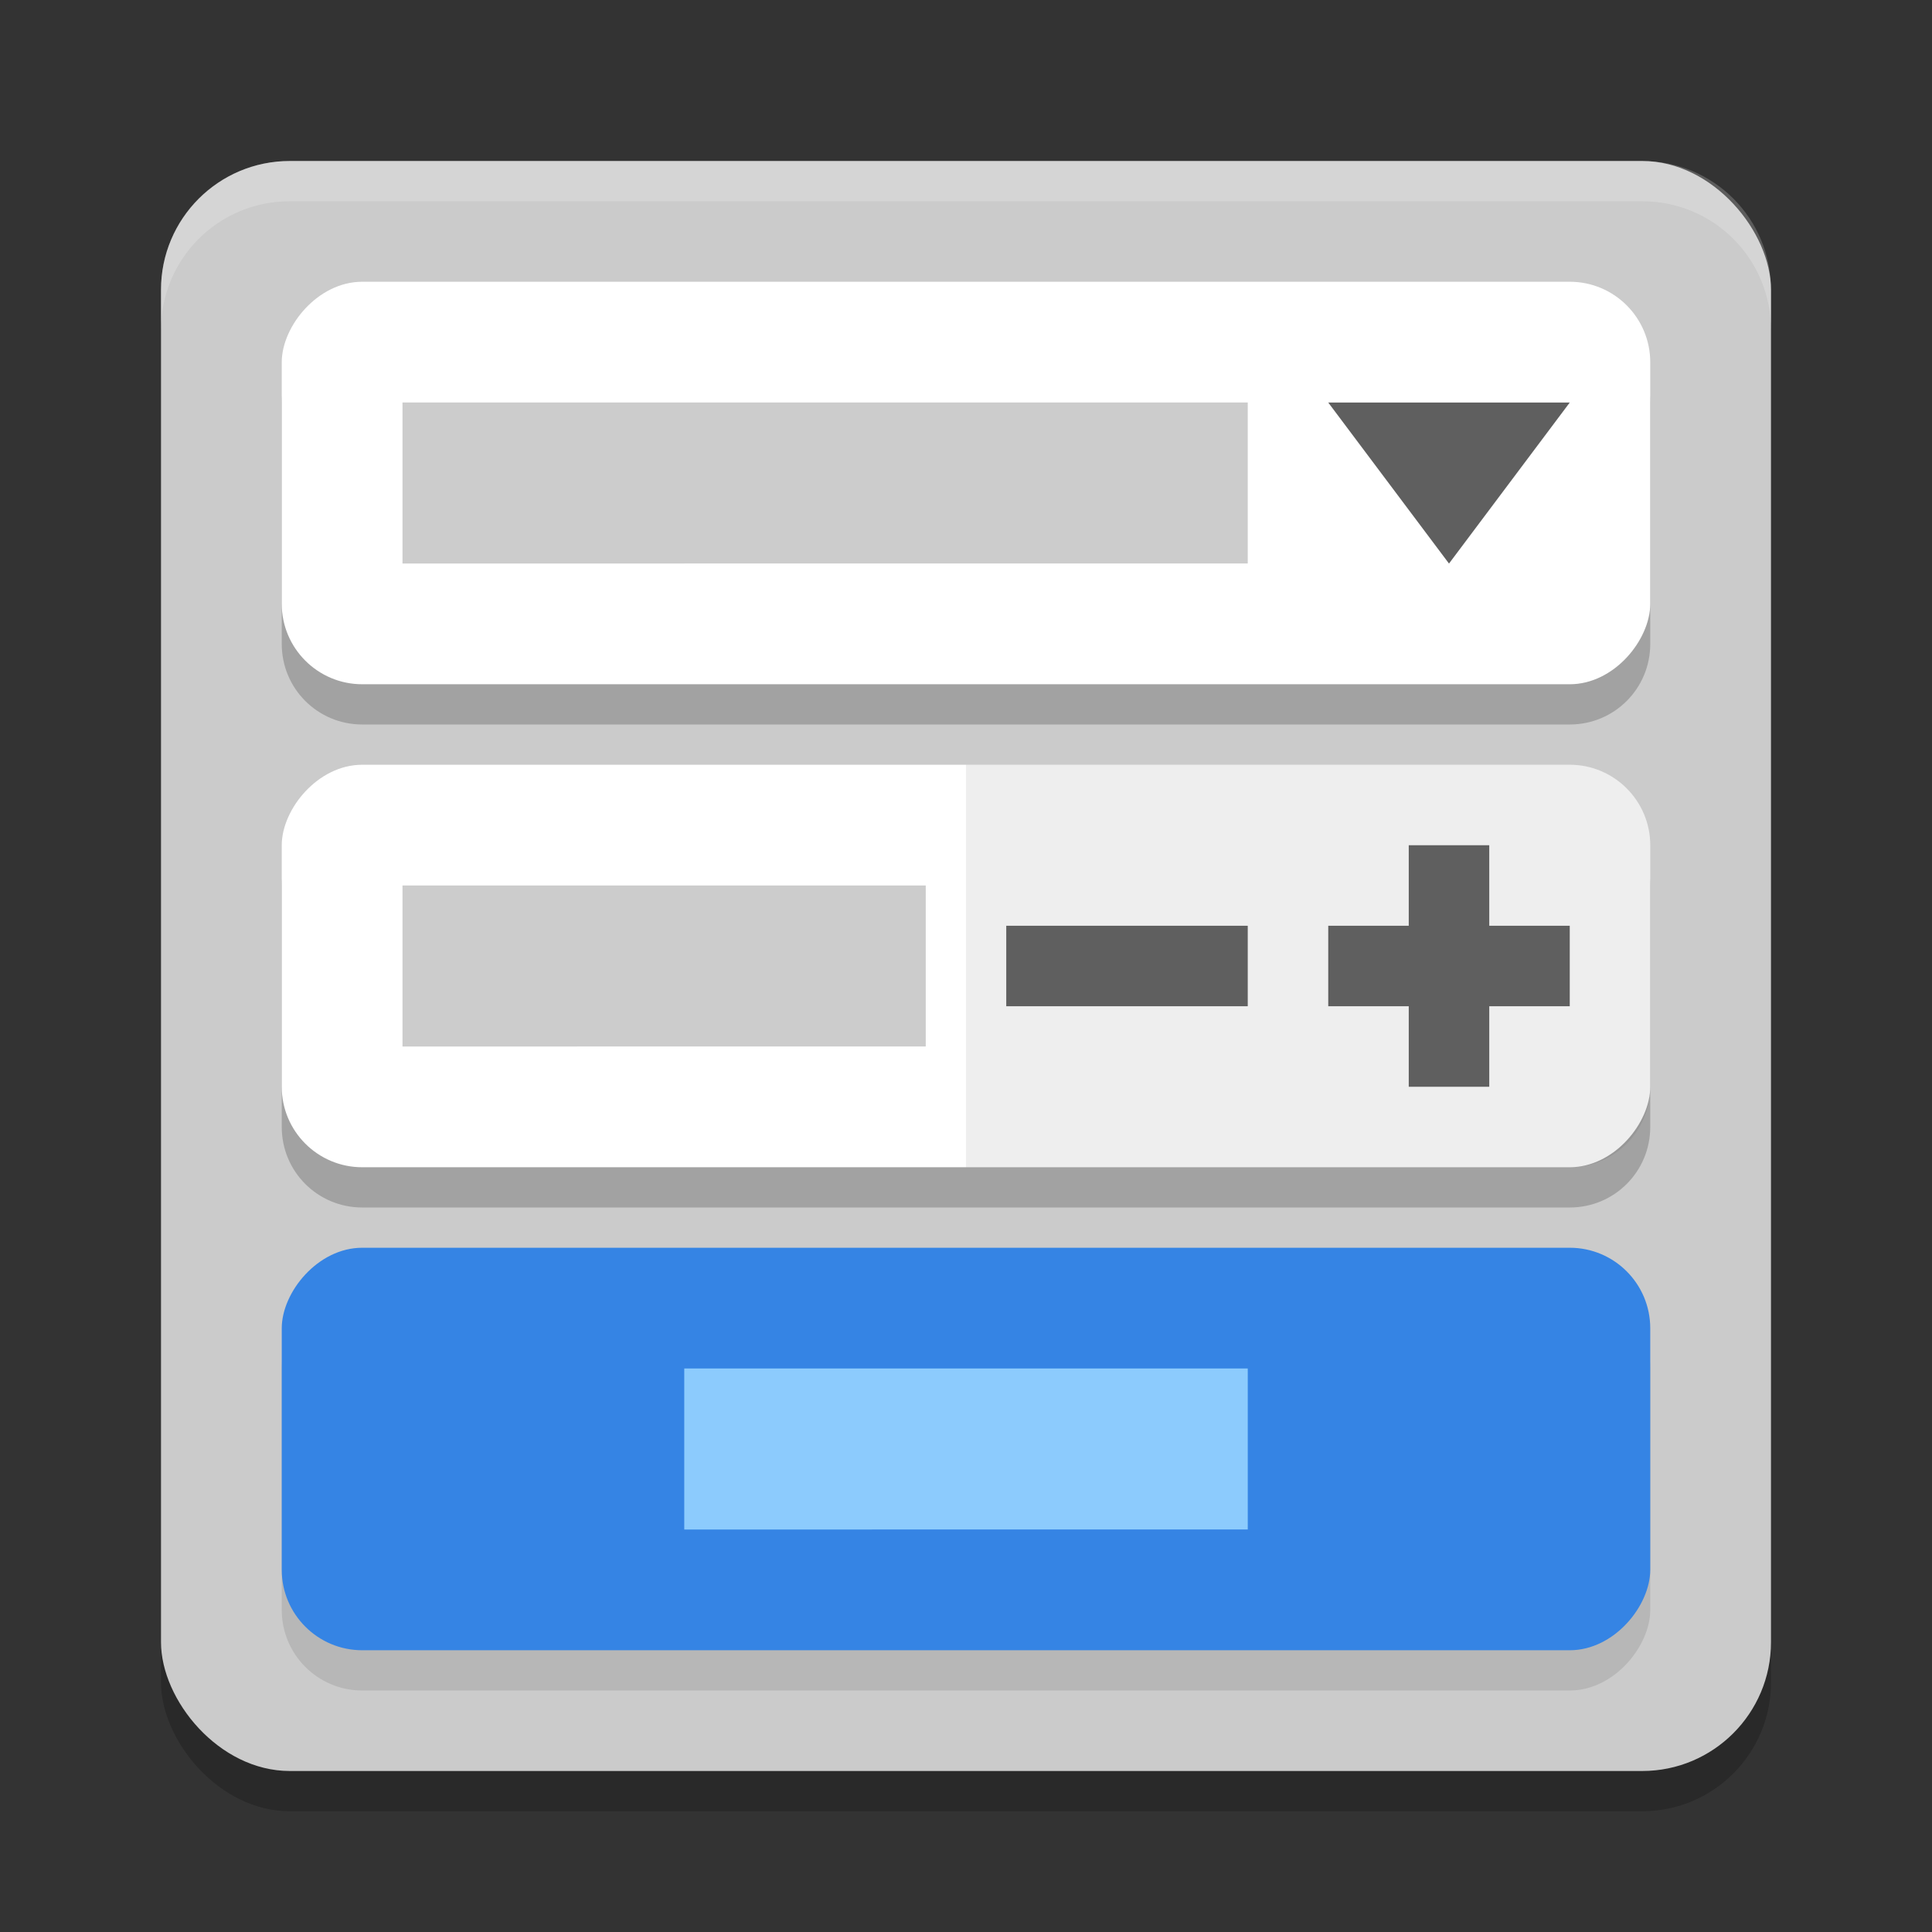
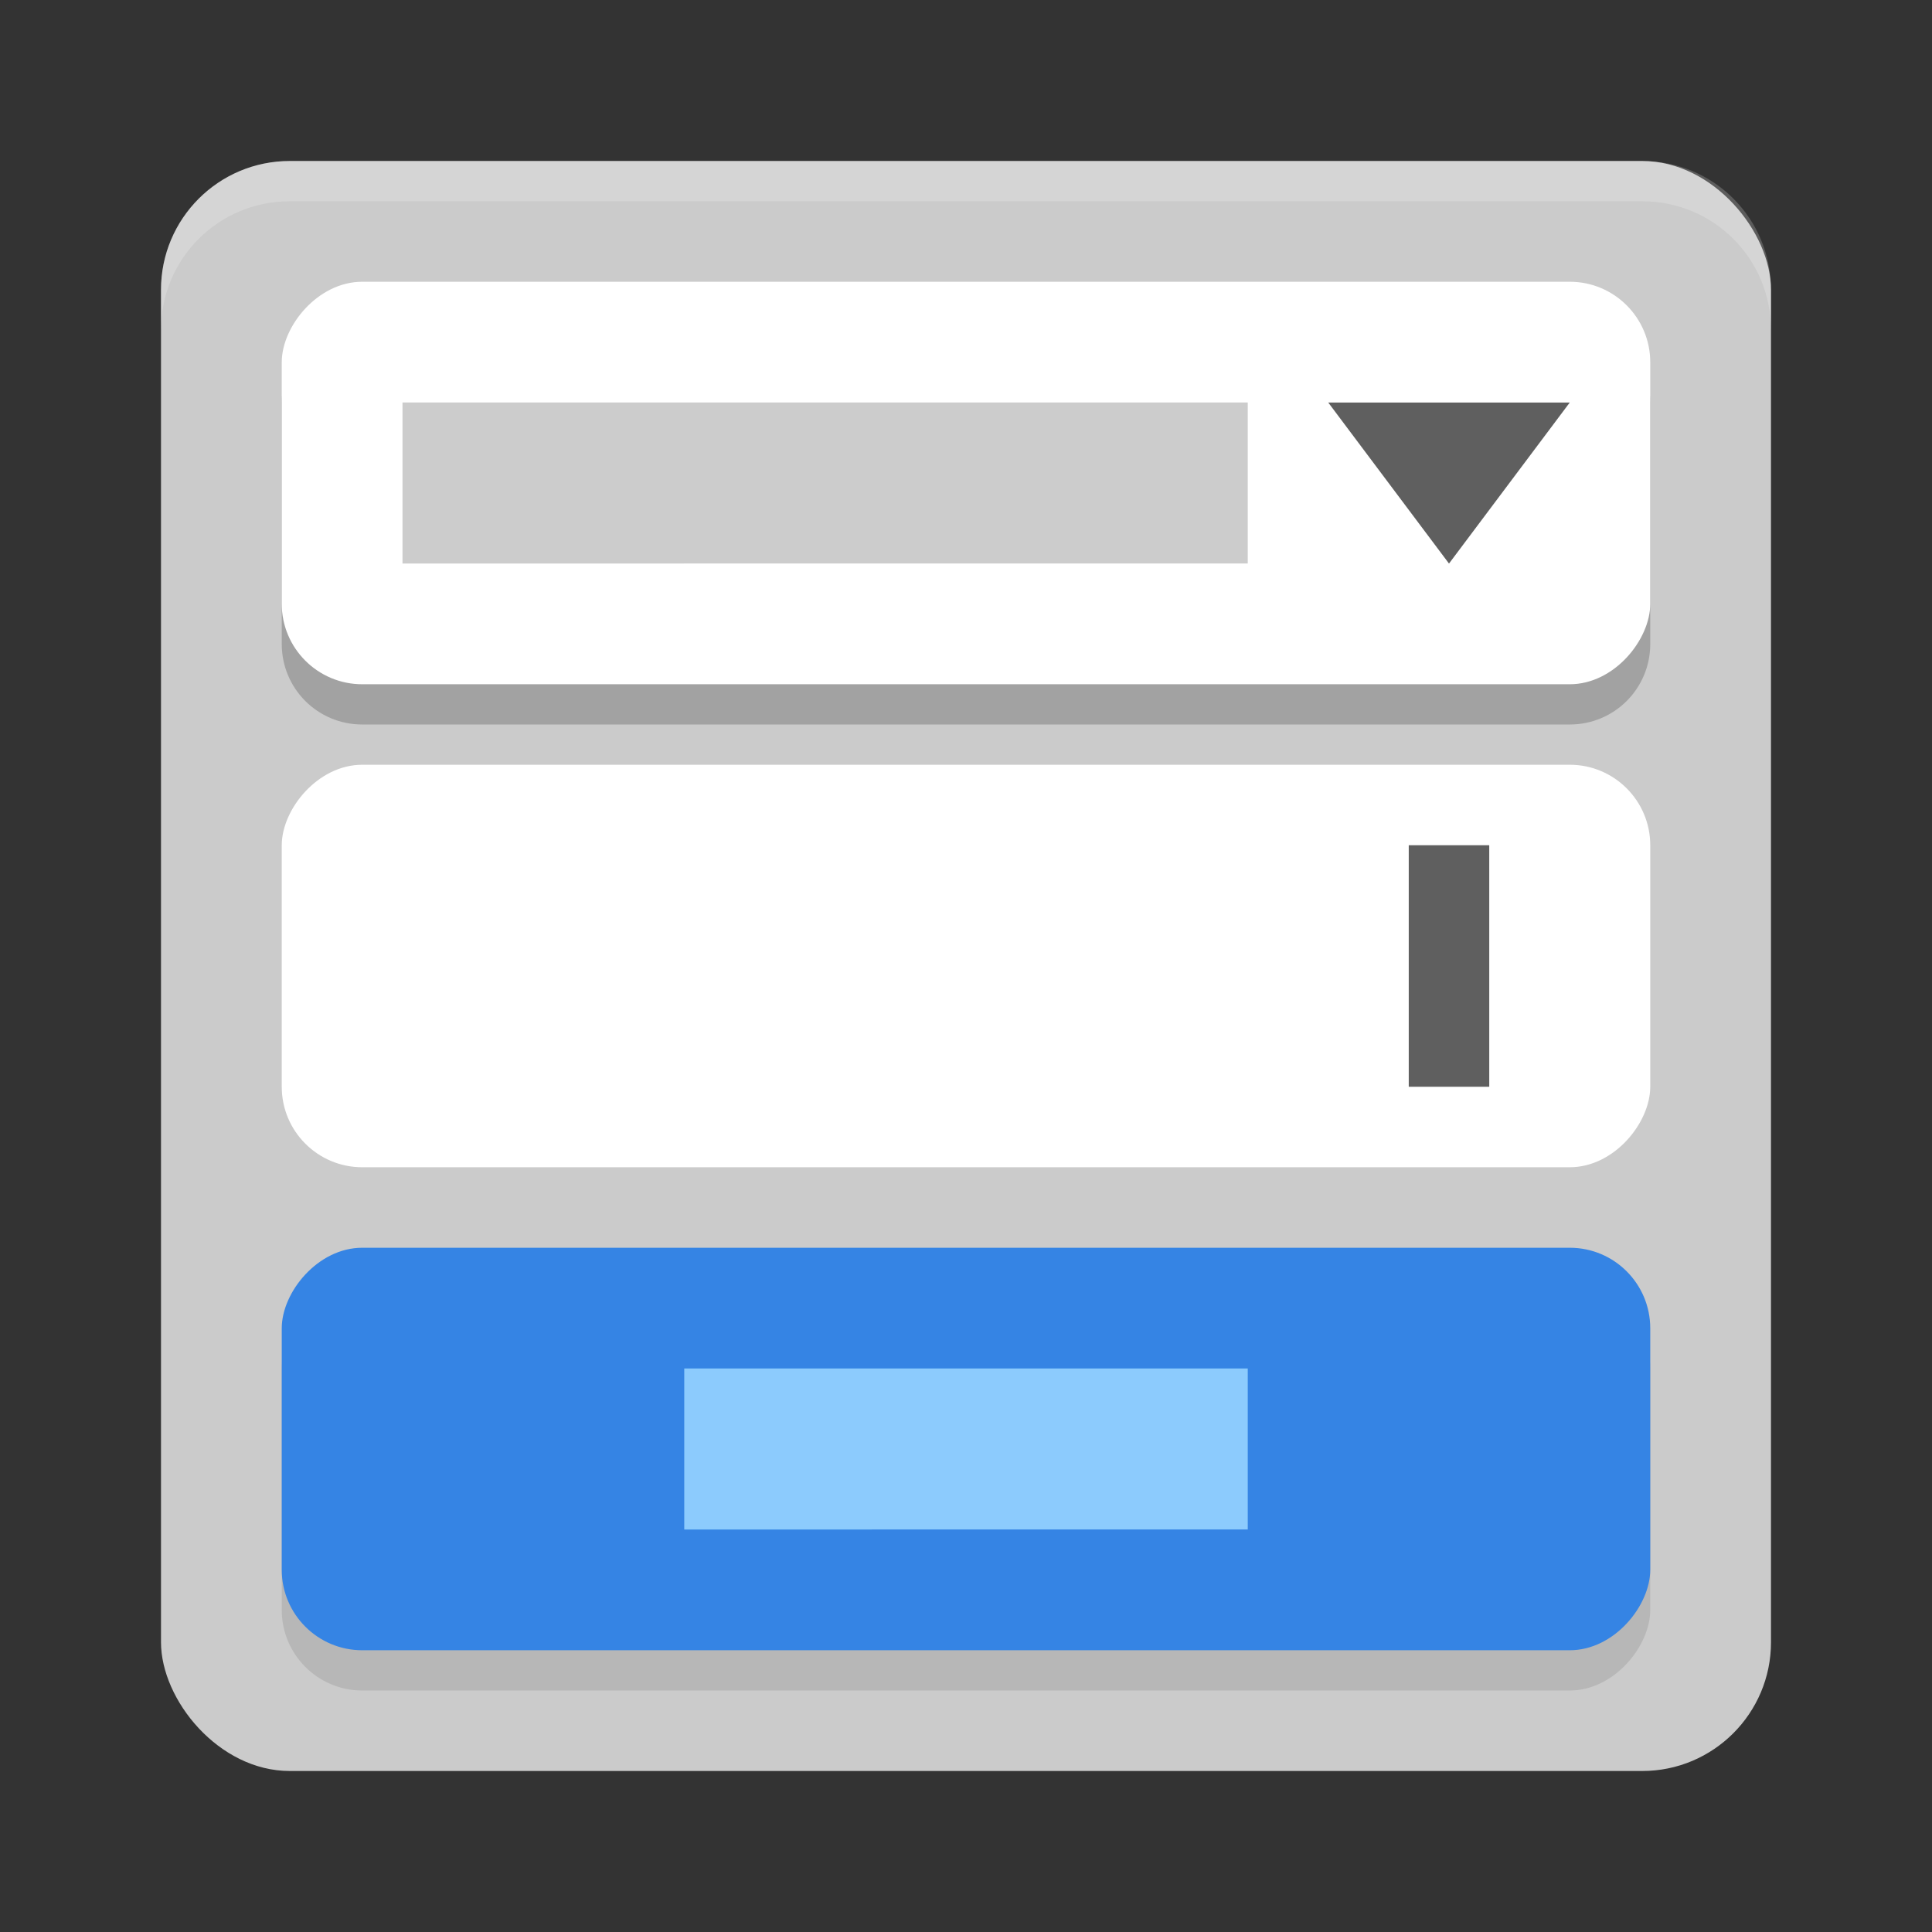
<svg xmlns="http://www.w3.org/2000/svg" width="48" height="48" version="1.1">
  <rect width="100%" height="100%" fill="#333333" stroke="none" />
-   <rect style="opacity:0.2" width="40" height="40" x="4" y="5" rx="3.2" ry="3.2" />
  <rect style="fill:#cbcbcb" width="40" height="40" x="4" y="4" rx="3.2" ry="3.2" />
-   <path style="opacity:0.2" d="M 9,8 C 7.892,8 7,8.892 7,10 v 6 c 0,1.108 0.892,2 2,2 h 30 c 1.108,0 2,-0.892 2,-2 V 10 C 41,8.892 40.108,8 39,8 Z m 0,12 c -1.108,0 -2,0.892 -2,2 v 6 c 0,1.108 0.892,2 2,2 h 30 c 1.108,0 2,-0.892 2,-2 v -6 c 0,-1.108 -0.892,-2 -2,-2 z" />
+   <path style="opacity:0.2" d="M 9,8 C 7.892,8 7,8.892 7,10 v 6 c 0,1.108 0.892,2 2,2 h 30 c 1.108,0 2,-0.892 2,-2 V 10 C 41,8.892 40.108,8 39,8 Z c -1.108,0 -2,0.892 -2,2 v 6 c 0,1.108 0.892,2 2,2 h 30 c 1.108,0 2,-0.892 2,-2 v -6 c 0,-1.108 -0.892,-2 -2,-2 z" />
  <rect fill="#ffffff" width="34" height="10" x="7" y="-17" rx="2" ry="2" transform="scale(1,-1)" />
  <path style="opacity:0.2" d="m 10,10 h 21 v 4 H 10 Z" />
  <rect fill="#ffffff" width="34" height="10" x="7" y="-29" rx="2" ry="2" transform="scale(1,-1)" />
-   <path style="opacity:0.07" transform="scale(1,-1)" d="m 24,-29 h 15 c 1.108,0 2,0.892 2,2 v 6 c 0,1.108 -0.892,2 -2,2 L 24,-19 Z" />
-   <path style="opacity:0.2" d="m 10,22 h 13 v 4 H 10 Z" />
  <rect style="opacity:0.1" width="34" height="10" x="7" y="-42" rx="2" ry="2" transform="scale(1,-1)" />
  <rect fill="#3584e4" width="34" height="10" x="7" y="-41" rx="2" ry="2" transform="scale(1,-1)" />
  <path style="fill:#8ccbfd" d="m 17,34 h 14 v 4 H 17 Z" />
-   <path style="fill:#5f5f5f" d="M 31,25 V 23 H 30.41 25.59 25 v 2 h 0.59 4.819 z" />
  <path style="fill:#5f5f5f" d="M 37,21 H 35 V 21.59 26.41 27 h 2 v -0.59 -4.819 z" />
-   <path style="fill:#5f5f5f" d="M 39,25 V 23 H 38.41 33.59 33 v 2 h 0.59 4.819 z" />
  <path style="fill:#5f5f5f" transform="matrix(1,0,0,0.77,1.122,3.526)" d="m 37.878,8.409 -1.5,2.598 -1.5,2.598 -1.5,-2.598 -1.5,-2.598 3,0 z" />
  <path style="fill:#ffffff;opacity:0.2" d="M 7.199 4 C 5.426 4 4 5.426 4 7.199 L 4 8.199 C 4 6.426 5.426 5 7.199 5 L 40.801 5 C 42.574 5 44 6.426 44 8.199 L 44 7.199 C 44 5.426 42.574 4 40.801 4 L 7.199 4 z" />
</svg>